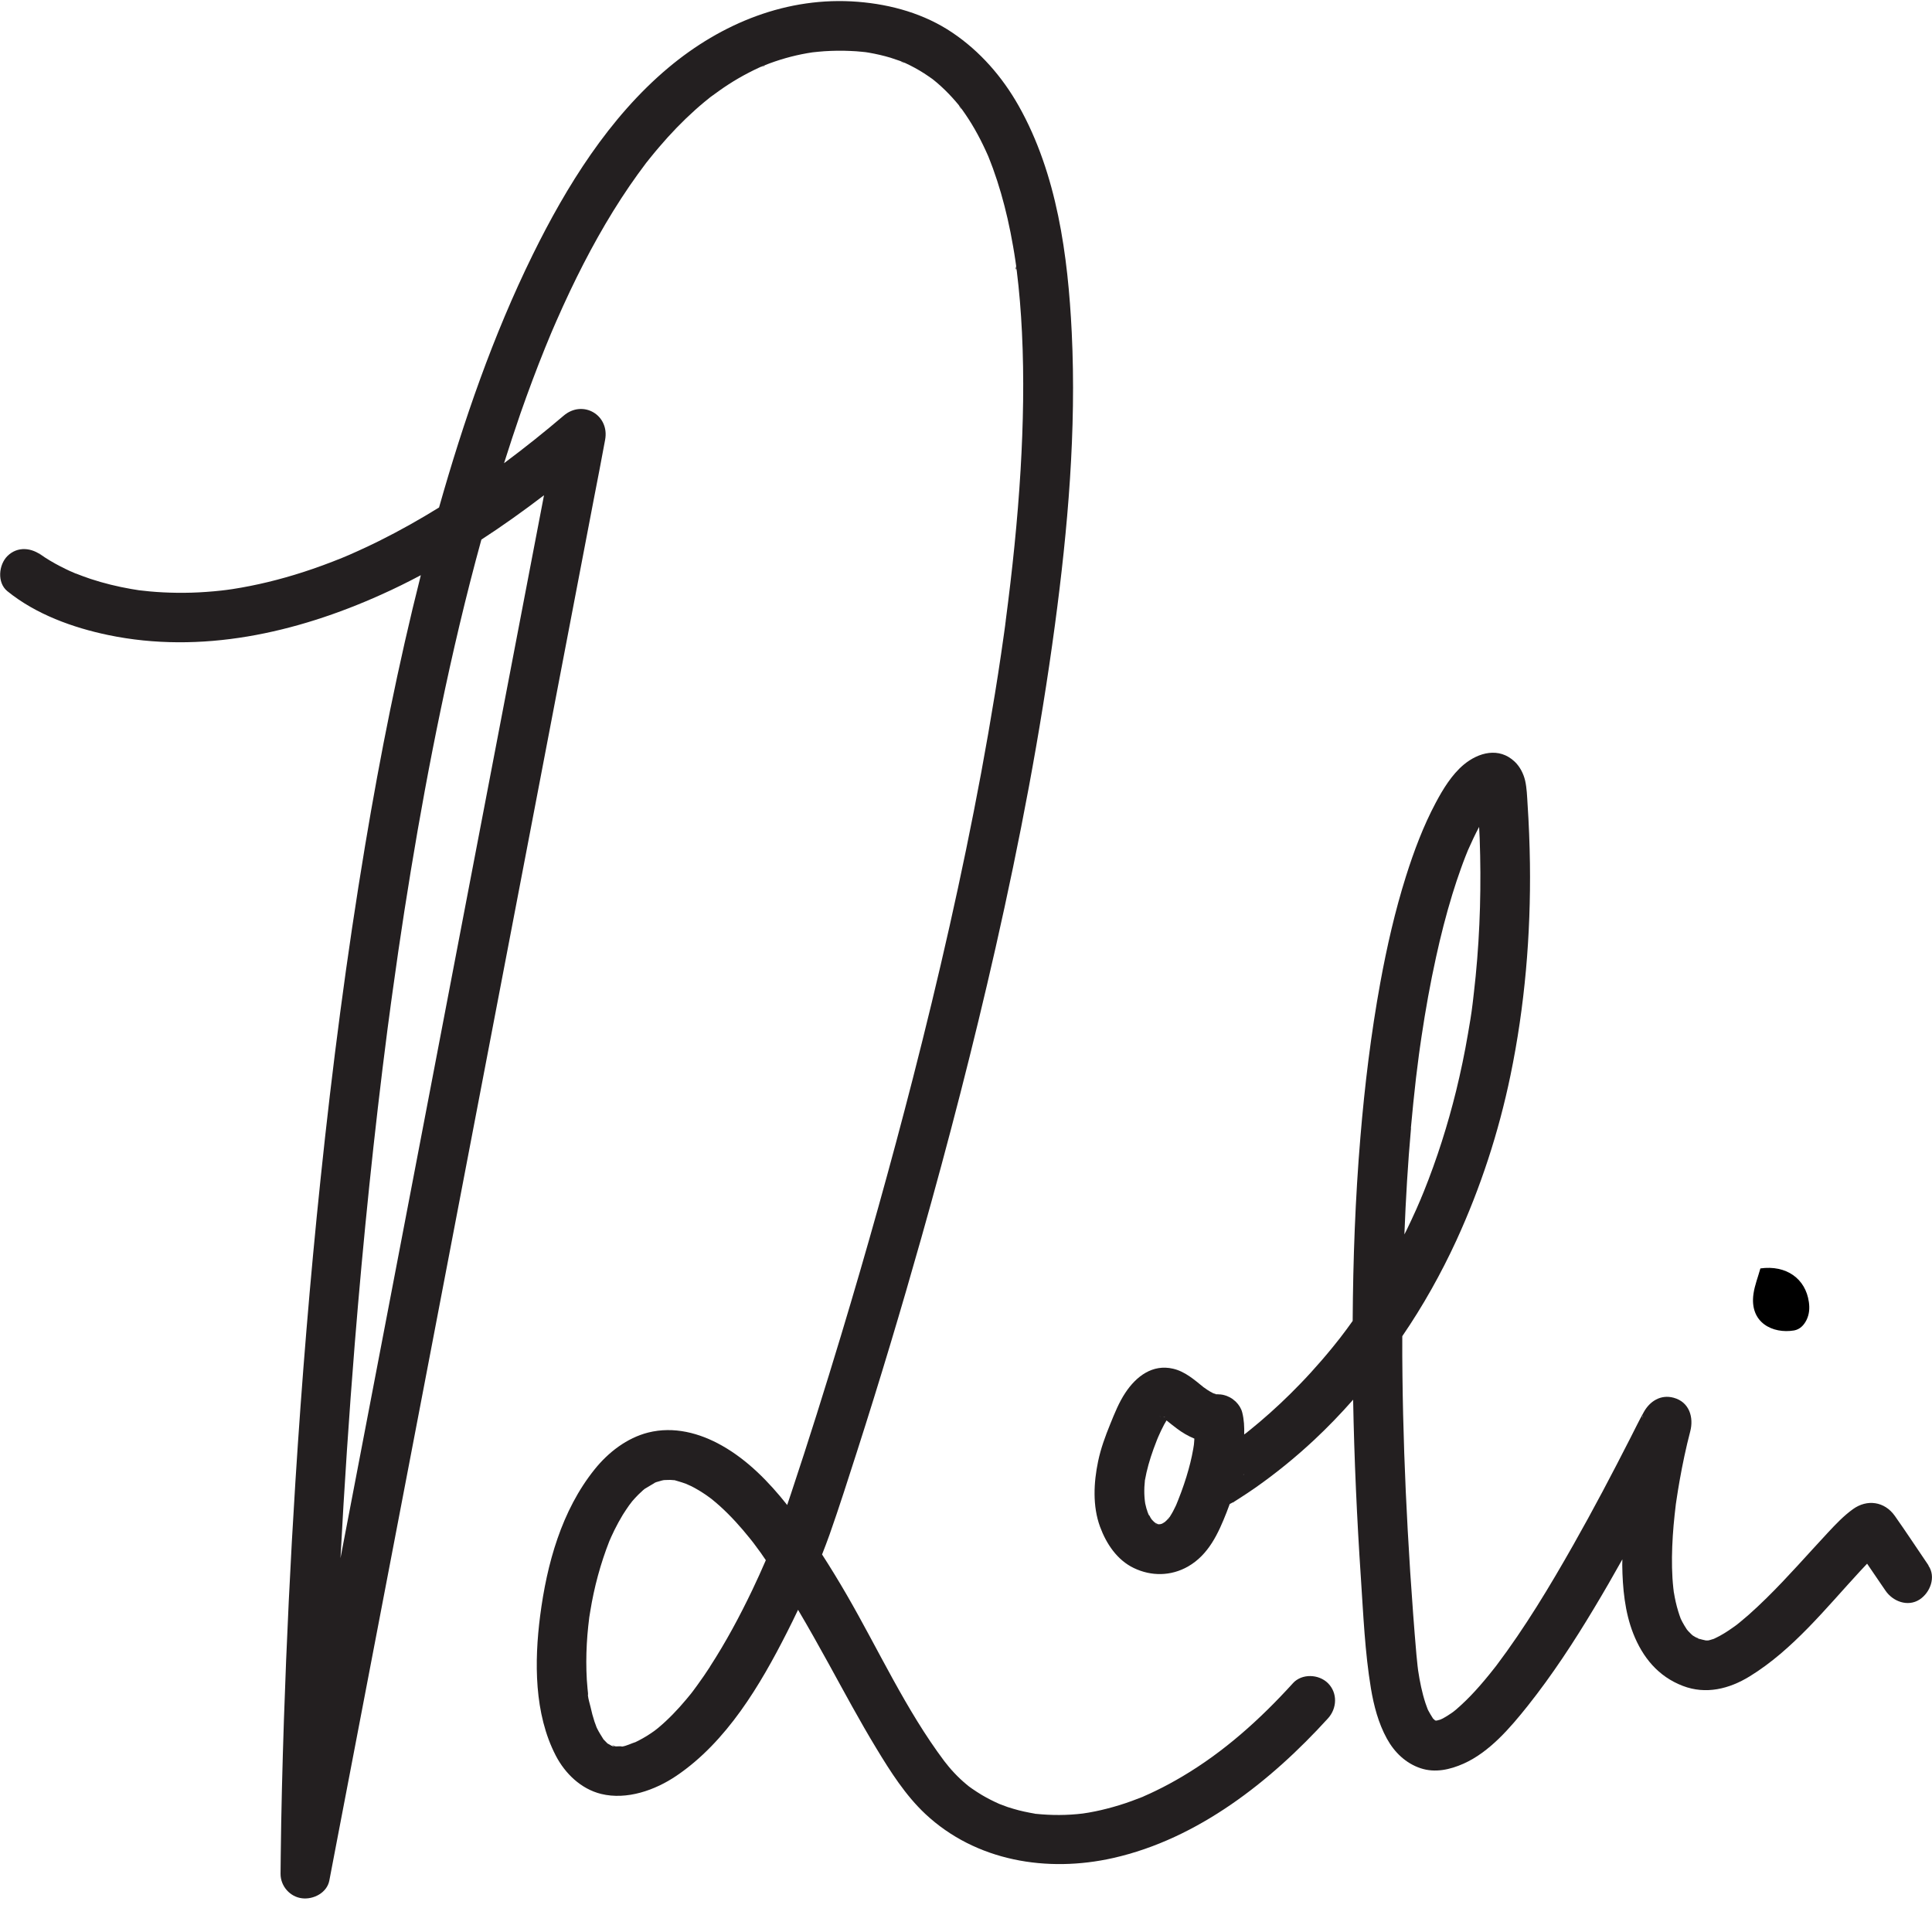
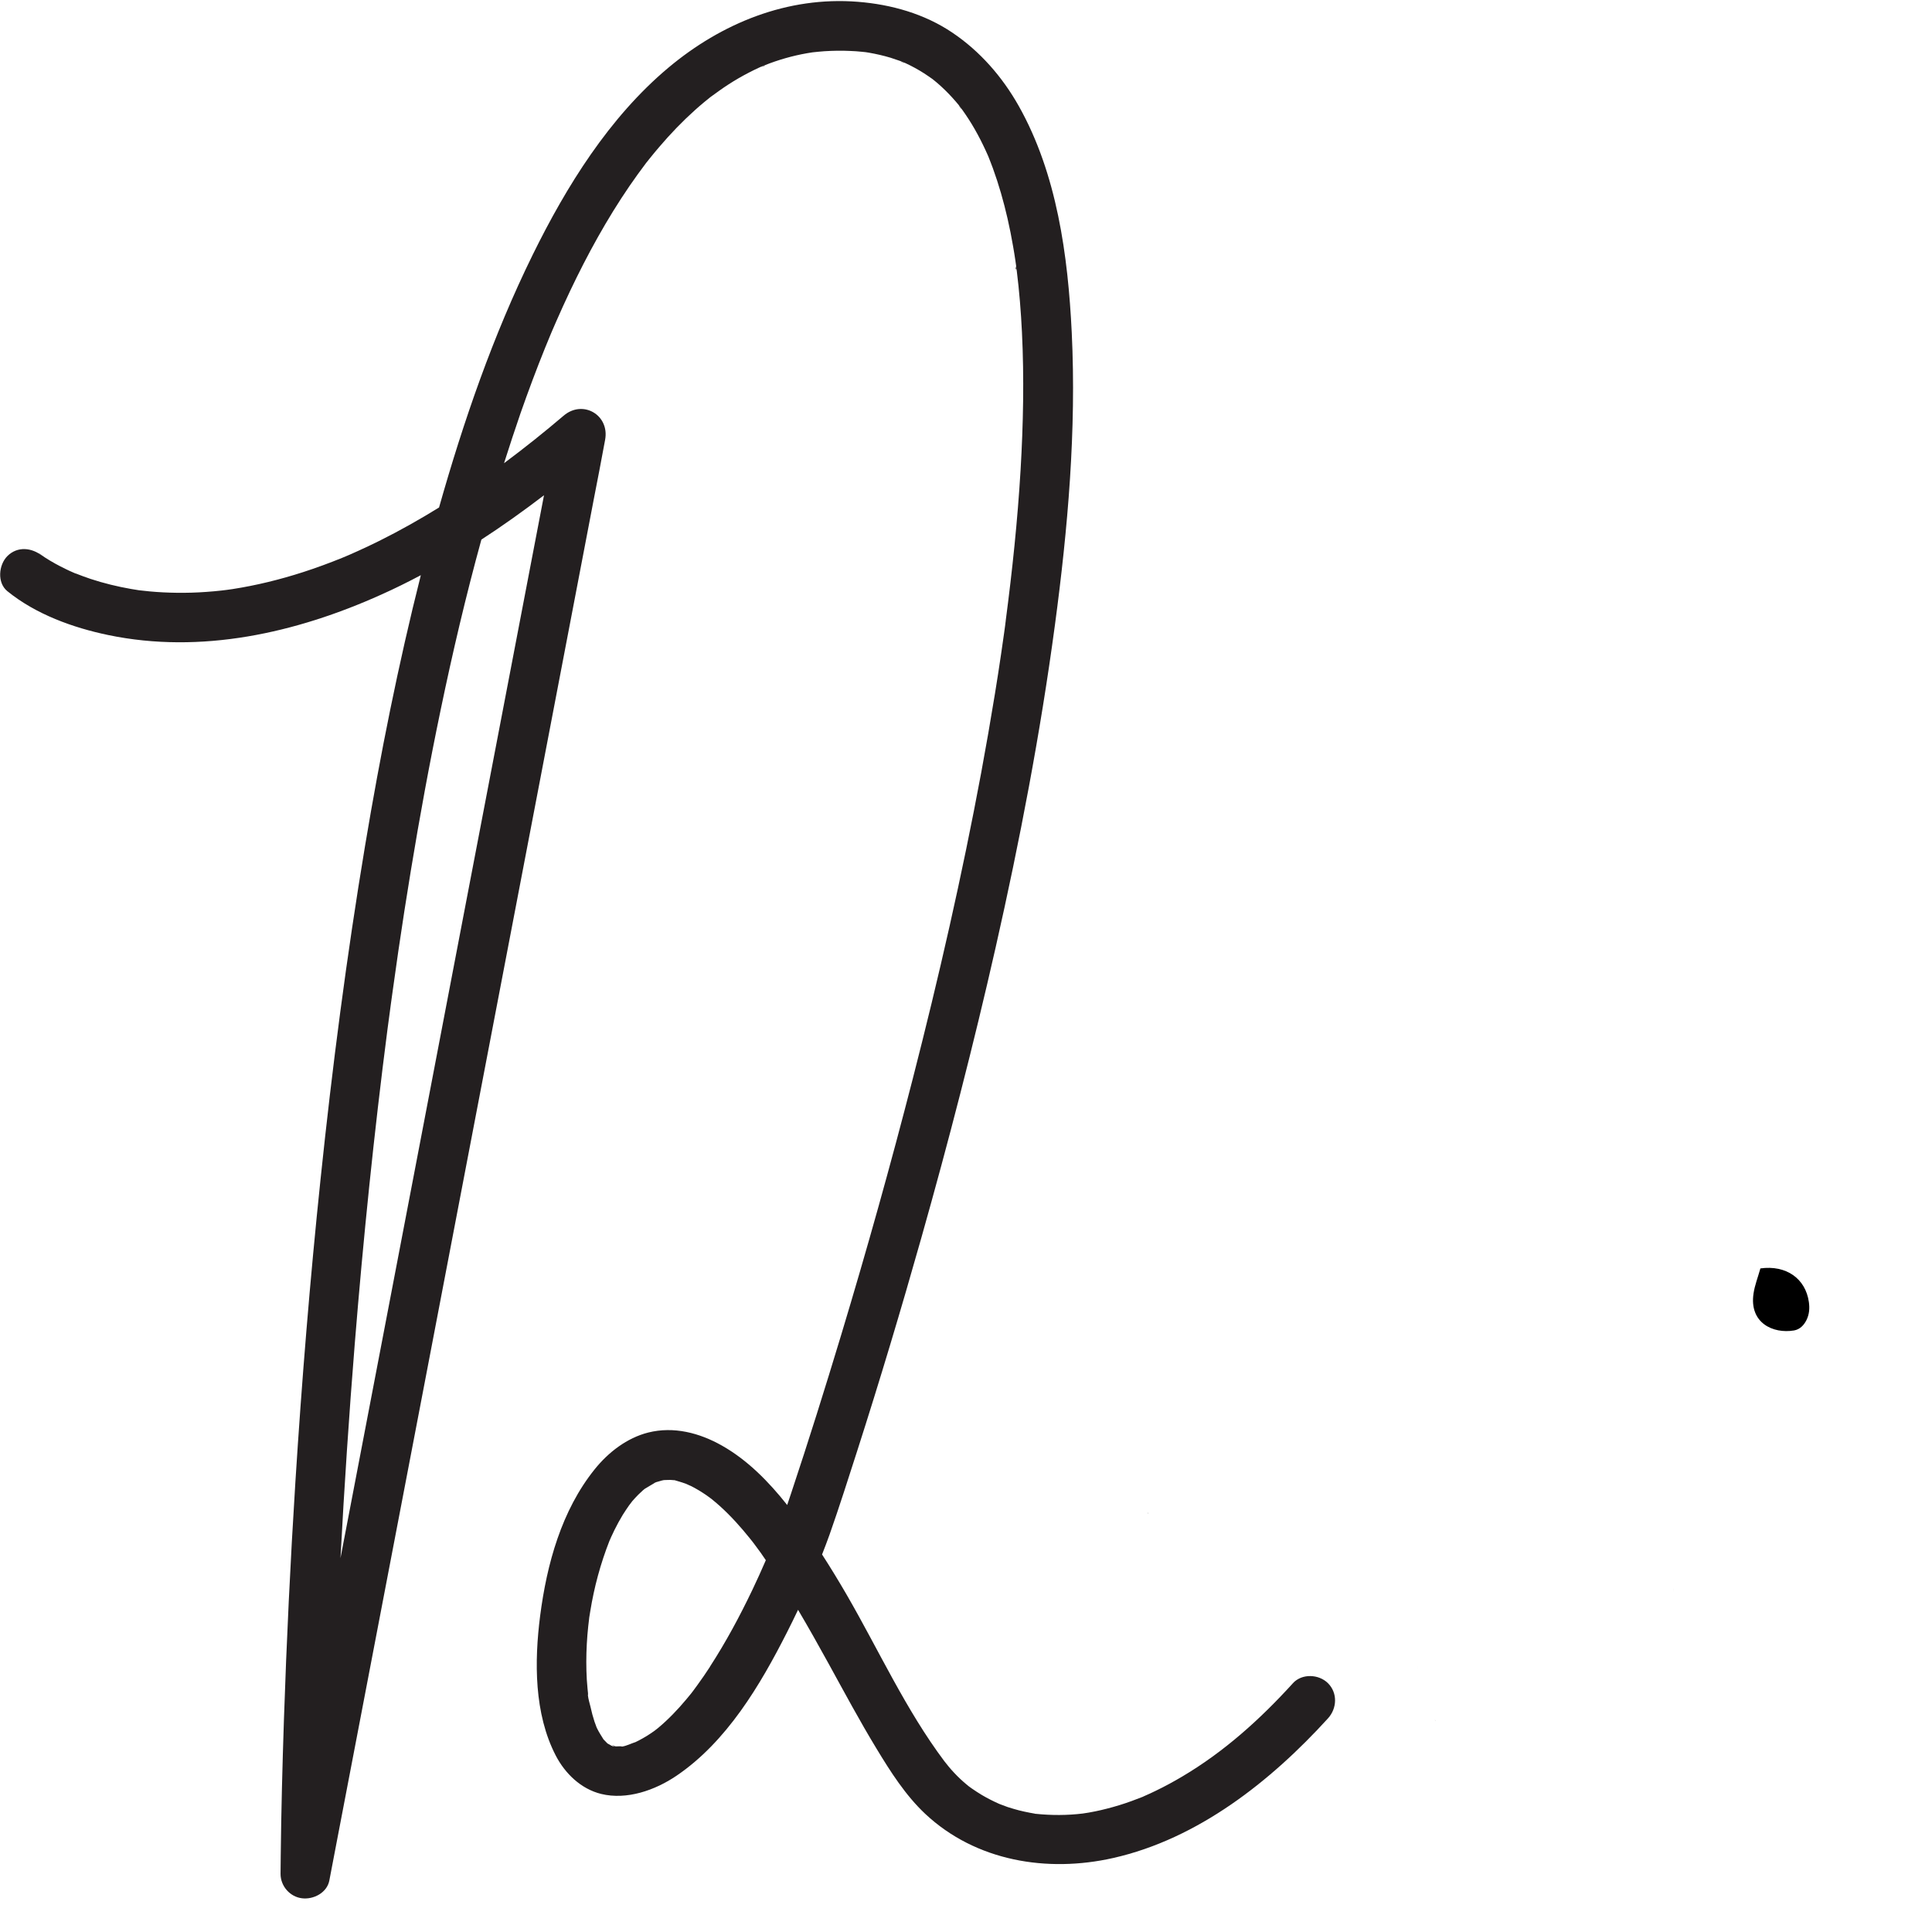
<svg xmlns="http://www.w3.org/2000/svg" width="56" height="56" viewBox="0 0 56 56" fill="none">
  <g clip-path="url(#clip0_3173_750)">
    <path d="M29.448 7.704C29.424 7.79 29.451 7.834 29.456 7.792C29.449 7.76 29.443 7.726 29.448 7.704Z" fill="#231F20" />
    <path d="M27.795 3.069C27.893 3.248 27.843 3.133 27.795 3.069V3.069Z" fill="#231F20" />
    <path d="M29.144 18.015L29.137 18.065L29.144 18.016V18.015Z" fill="#231F20" />
    <path d="M26.223 1.832C26.143 1.801 26.018 1.785 26.223 1.832V1.832Z" fill="#231F20" />
-     <path d="M2.154 16.616C2.154 16.616 2.169 16.622 2.177 16.624C1.982 16.523 2.09 16.59 2.154 16.616Z" fill="#231F20" />
    <path d="M22.059 1.939C22.2 1.905 22.195 1.886 22.154 1.899C22.128 1.909 22.102 1.921 22.075 1.931C22.07 1.934 22.064 1.936 22.059 1.939Z" fill="#231F20" />
    <path d="M17.694 44.604C17.688 44.618 17.681 44.631 17.677 44.645L17.673 44.654C17.72 44.551 17.712 44.567 17.694 44.605V44.604Z" fill="#231F20" />
    <path d="M37.469 48.797C36.516 49.844 35.479 50.777 34.267 51.494C34.02 51.64 33.768 51.778 33.51 51.902C33.398 51.957 33.285 52.01 33.17 52.059C33.147 52.069 33.133 52.075 33.122 52.082C33.109 52.086 33.094 52.091 33.072 52.101C32.982 52.134 32.893 52.17 32.803 52.203C32.565 52.29 32.322 52.365 32.075 52.427C31.968 52.455 31.86 52.48 31.751 52.502C31.687 52.515 31.623 52.528 31.557 52.539C31.538 52.542 31.418 52.56 31.383 52.566C30.932 52.621 30.479 52.621 30.026 52.575H30.012C30.012 52.575 29.996 52.57 29.986 52.568C29.939 52.559 29.89 52.552 29.844 52.542C29.74 52.523 29.638 52.499 29.535 52.474C29.425 52.445 29.316 52.413 29.207 52.378C29.164 52.363 28.984 52.293 28.966 52.288C28.793 52.211 28.624 52.126 28.46 52.029C28.364 51.971 28.269 51.91 28.177 51.846C28.147 51.825 28.117 51.801 28.086 51.781L28.07 51.768C28.049 51.752 28.03 51.736 28.009 51.718C27.888 51.617 27.774 51.51 27.666 51.395C27.606 51.333 27.549 51.267 27.494 51.201C27.474 51.177 27.395 51.076 27.37 51.046C26.255 49.559 25.471 47.831 24.543 46.227C24.314 45.832 24.076 45.441 23.828 45.057C23.903 44.865 23.977 44.673 24.046 44.479C24.329 43.677 24.586 42.864 24.847 42.054C25.503 40.009 26.12 37.952 26.704 35.884C27.493 33.095 28.219 30.286 28.86 27.458C29.559 24.37 30.156 21.259 30.577 18.12C30.953 15.315 31.202 12.469 31.065 9.638C30.956 7.41 30.639 5.041 29.526 3.067C29.051 2.226 28.409 1.488 27.606 0.947C26.794 0.399 25.834 0.129 24.865 0.052C22.827 -0.11 20.914 0.67 19.37 1.965C17.656 3.404 16.421 5.393 15.442 7.382C14.292 9.722 13.436 12.203 12.726 14.71C12.161 15.059 11.582 15.385 10.987 15.681C10.79 15.779 10.59 15.873 10.39 15.964C10.17 16.065 10.048 16.116 9.919 16.169C9.544 16.321 9.165 16.461 8.78 16.585C8.113 16.8 7.43 16.968 6.739 17.075C6.715 17.078 6.611 17.093 6.568 17.099C6.518 17.106 6.436 17.115 6.419 17.117C6.272 17.133 6.125 17.147 5.976 17.157C5.691 17.178 5.406 17.186 5.12 17.182C4.859 17.179 4.597 17.166 4.338 17.142C4.235 17.133 4.131 17.12 4.029 17.109C4.015 17.107 4 17.104 3.986 17.102C3.925 17.093 3.863 17.083 3.802 17.072C3.405 17.003 3.012 16.907 2.628 16.781C2.478 16.731 2.329 16.675 2.182 16.617C2.19 16.621 2.194 16.624 2.202 16.629C2.17 16.613 2.135 16.6 2.102 16.585C2.036 16.557 1.97 16.526 1.905 16.494C1.695 16.393 1.492 16.281 1.297 16.155C1.193 16.088 0.971 15.907 1.231 16.118C0.929 15.873 0.509 15.824 0.214 16.118C-0.039 16.371 -0.09 16.89 0.214 17.136C1.038 17.805 2.113 18.194 3.137 18.407C5.83 18.967 8.58 18.348 11.051 17.235C11.44 17.061 11.822 16.872 12.198 16.672C11.544 19.26 11.022 21.881 10.582 24.513C10.047 27.717 9.629 30.942 9.292 34.173C8.986 37.094 8.748 40.022 8.562 42.954C8.417 45.255 8.306 47.559 8.229 49.865C8.186 51.177 8.151 52.491 8.137 53.804C8.135 53.975 8.134 54.145 8.132 54.316C8.132 54.671 8.405 54.982 8.756 55.023C9.085 55.063 9.477 54.865 9.546 54.508C9.618 54.135 9.688 53.761 9.76 53.388C9.954 52.378 10.147 51.366 10.341 50.356C10.629 48.855 10.915 47.355 11.203 45.854C11.552 44.031 11.9 42.208 12.251 40.383C12.635 38.378 13.018 36.373 13.402 34.367C13.788 32.35 14.175 30.335 14.56 28.319C14.922 26.43 15.284 24.543 15.645 22.654C15.949 21.065 16.253 19.477 16.557 17.888C16.776 16.741 16.997 15.593 17.216 14.445C17.32 13.905 17.428 13.364 17.526 12.821C17.531 12.797 17.536 12.775 17.539 12.751C17.676 12.03 16.894 11.573 16.336 12.05C15.776 12.527 15.2 12.987 14.61 13.426C14.764 12.941 14.922 12.458 15.088 11.977C15.311 11.341 15.547 10.708 15.8 10.082C15.858 9.938 15.918 9.794 15.978 9.65C15.987 9.626 15.998 9.604 16.008 9.58C16.047 9.489 16.087 9.398 16.126 9.308C16.254 9.015 16.387 8.725 16.523 8.437C17.025 7.381 17.59 6.35 18.251 5.385C18.401 5.166 18.558 4.95 18.718 4.737L18.732 4.718L18.743 4.705C18.779 4.66 18.814 4.615 18.851 4.57C18.935 4.465 19.022 4.361 19.111 4.257C19.434 3.877 19.781 3.517 20.152 3.184C20.237 3.107 20.324 3.034 20.412 2.96C20.452 2.927 20.492 2.895 20.532 2.863C20.551 2.847 20.57 2.832 20.589 2.816C20.764 2.69 20.936 2.562 21.119 2.445C21.307 2.323 21.503 2.21 21.702 2.107C21.797 2.058 21.891 2.011 21.989 1.966C22.014 1.955 22.04 1.944 22.066 1.931C22.061 1.931 22.058 1.933 22.054 1.934C22.064 1.933 22.073 1.928 22.083 1.925C22.101 1.917 22.117 1.91 22.134 1.902C22.144 1.897 22.154 1.894 22.162 1.893C22.56 1.734 22.974 1.616 23.396 1.542C23.448 1.533 23.5 1.525 23.552 1.517C23.665 1.505 23.779 1.493 23.894 1.485C24.143 1.469 24.396 1.465 24.646 1.477C24.759 1.481 24.873 1.489 24.986 1.501C25.021 1.504 25.057 1.509 25.092 1.512C25.122 1.517 25.151 1.521 25.181 1.526C25.394 1.563 25.605 1.611 25.812 1.673C25.904 1.702 25.997 1.733 26.088 1.766C26.138 1.785 26.191 1.814 26.242 1.827L26.229 1.824C26.229 1.824 26.24 1.829 26.245 1.83C26.432 1.917 26.615 2.016 26.789 2.128C26.872 2.181 26.951 2.238 27.032 2.294L27.037 2.298C27.077 2.331 27.119 2.363 27.159 2.398C27.317 2.533 27.466 2.679 27.605 2.832C27.67 2.904 27.733 2.976 27.794 3.051C27.795 3.055 27.798 3.058 27.8 3.061C27.797 3.056 27.795 3.053 27.792 3.048C27.817 3.096 27.861 3.139 27.893 3.184C28.022 3.364 28.141 3.549 28.251 3.741C28.366 3.941 28.47 4.146 28.566 4.354C28.587 4.401 28.608 4.449 28.63 4.495C28.635 4.505 28.637 4.511 28.64 4.518L28.643 4.524C28.689 4.642 28.737 4.761 28.78 4.879C28.953 5.355 29.091 5.841 29.204 6.334C29.265 6.603 29.32 6.873 29.366 7.146C29.39 7.28 29.411 7.414 29.431 7.549C29.439 7.599 29.446 7.647 29.452 7.696C29.454 7.709 29.455 7.722 29.457 7.735C29.46 7.759 29.46 7.775 29.459 7.784C29.463 7.807 29.468 7.829 29.471 7.845C29.545 8.439 29.593 9.036 29.622 9.633C29.687 10.961 29.66 12.294 29.582 13.623C29.495 15.084 29.342 16.541 29.151 17.992V18.007L29.155 17.973L29.15 18.008C29.145 18.048 29.137 18.101 29.143 18.058C29.14 18.079 29.137 18.099 29.136 18.12C29.124 18.202 29.113 18.285 29.102 18.367C29.075 18.565 29.046 18.762 29.017 18.959C28.961 19.34 28.902 19.721 28.84 20.102C28.715 20.87 28.582 21.635 28.44 22.4C27.886 25.377 27.21 28.332 26.458 31.264C25.818 33.757 25.124 36.235 24.38 38.7C23.916 40.236 23.436 41.768 22.929 43.29C22.892 43.402 22.854 43.512 22.817 43.623C22.29 42.957 21.672 42.323 20.927 41.902C20.276 41.534 19.529 41.337 18.788 41.523C18.169 41.68 17.633 42.096 17.238 42.587C16.275 43.783 15.85 45.337 15.656 46.837C15.487 48.16 15.48 49.674 16.11 50.888C16.381 51.409 16.841 51.854 17.424 51.998C18.171 52.181 18.991 51.889 19.607 51.472C21.064 50.486 22.035 48.847 22.814 47.309C22.923 47.094 23.029 46.878 23.132 46.661C23.438 47.178 23.731 47.701 24.02 48.226C24.473 49.049 24.916 49.878 25.404 50.681C25.808 51.349 26.248 52.041 26.821 52.578C28.286 53.949 30.354 54.287 32.267 53.855C34.723 53.301 36.833 51.632 38.493 49.807C38.755 49.519 38.776 49.073 38.493 48.789C38.227 48.524 37.738 48.501 37.475 48.789L37.469 48.797ZM15.768 14.356C15.629 15.079 15.491 15.803 15.352 16.526L14.49 21.028C14.141 22.851 13.793 24.674 13.442 26.499C13.059 28.504 12.675 30.51 12.291 32.515C11.905 34.532 11.518 36.547 11.133 38.564C10.771 40.452 10.41 42.339 10.048 44.228C9.989 44.54 9.928 44.852 9.869 45.163C9.979 43.09 10.117 41.019 10.283 38.949C10.53 35.9 10.84 32.856 11.233 29.823C11.256 29.655 11.278 29.487 11.301 29.319C11.305 29.284 11.325 29.14 11.329 29.106C11.345 28.994 11.36 28.881 11.376 28.768C11.43 28.37 11.488 27.971 11.545 27.573C11.659 26.794 11.78 26.014 11.908 25.238C12.164 23.68 12.449 22.128 12.771 20.584C13.116 18.925 13.503 17.275 13.953 15.641C14.573 15.238 15.178 14.806 15.767 14.356H15.768ZM18.99 42.971C18.967 42.983 18.946 42.992 18.948 42.991C18.948 42.986 18.969 42.979 18.99 42.971ZM20.581 48.309C20.466 48.485 20.348 48.66 20.224 48.829C20.18 48.89 20.135 48.951 20.09 49.012C20.073 49.034 20.041 49.077 20.031 49.089C19.985 49.146 19.938 49.204 19.89 49.26C19.642 49.556 19.375 49.836 19.078 50.084C19.058 50.1 19.039 50.114 19.02 50.13C19.001 50.145 18.966 50.172 18.951 50.182C18.886 50.227 18.822 50.271 18.755 50.313C18.676 50.361 18.596 50.407 18.515 50.449C18.481 50.467 18.447 50.481 18.414 50.499L18.407 50.502H18.401C18.308 50.531 18.155 50.608 18.032 50.625C18.019 50.62 17.996 50.617 17.966 50.617C17.932 50.617 17.899 50.62 17.865 50.62C17.859 50.62 17.852 50.62 17.844 50.62C17.851 50.623 17.855 50.627 17.862 50.632C17.855 50.627 17.848 50.623 17.838 50.62C17.828 50.62 17.819 50.62 17.808 50.62C17.756 50.62 17.737 50.611 17.74 50.603C17.739 50.603 17.736 50.603 17.732 50.603C17.726 50.603 17.721 50.599 17.716 50.596C17.688 50.577 17.649 50.558 17.62 50.542C17.617 50.54 17.614 50.539 17.611 50.537C17.606 50.532 17.603 50.528 17.596 50.523C17.564 50.489 17.531 50.457 17.499 50.423C17.494 50.419 17.491 50.415 17.488 50.412V50.409C17.424 50.307 17.36 50.207 17.307 50.099C17.3 50.086 17.296 50.073 17.289 50.06C17.273 50.009 17.251 49.958 17.233 49.907C17.187 49.766 17.148 49.622 17.117 49.477C17.094 49.38 17.054 49.255 17.041 49.141C17.045 49.125 17.046 49.098 17.043 49.073C17.038 49.031 17.033 48.989 17.03 48.946C17.022 48.86 17.016 48.775 17.009 48.688C16.989 48.341 16.99 47.994 17.009 47.647C17.019 47.474 17.032 47.301 17.051 47.13C17.059 47.053 17.069 46.976 17.078 46.901V46.894C17.089 46.832 17.097 46.768 17.109 46.704C17.222 46.004 17.406 45.323 17.665 44.663C17.665 44.66 17.668 44.655 17.67 44.652L17.662 44.671C17.665 44.663 17.67 44.654 17.673 44.646C17.68 44.633 17.686 44.617 17.691 44.604C17.699 44.586 17.707 44.567 17.715 44.55C17.745 44.484 17.776 44.418 17.808 44.353C17.883 44.202 17.963 44.053 18.051 43.909C18.113 43.809 18.18 43.712 18.247 43.615C18.209 43.671 18.297 43.548 18.327 43.512C18.383 43.447 18.443 43.383 18.503 43.322C18.545 43.28 18.59 43.239 18.634 43.199C18.651 43.184 18.668 43.17 18.686 43.156C18.793 43.095 18.897 43.026 19.007 42.965C19.02 42.962 19.031 42.959 19.034 42.957C19.087 42.943 19.137 42.925 19.19 42.912C19.209 42.907 19.226 42.904 19.245 42.901C19.305 42.901 19.362 42.895 19.422 42.896C19.455 42.896 19.489 42.901 19.522 42.903C19.535 42.903 19.541 42.903 19.549 42.903C19.59 42.914 19.629 42.927 19.644 42.931C19.727 42.952 19.807 42.983 19.889 43.01C19.917 43.02 19.946 43.032 19.975 43.044C19.773 42.968 19.975 43.047 20.017 43.068C20.177 43.146 20.328 43.239 20.476 43.34C20.508 43.362 20.6 43.432 20.62 43.445C20.7 43.511 20.778 43.575 20.855 43.644C21.178 43.935 21.469 44.258 21.741 44.598C21.766 44.628 21.79 44.66 21.816 44.692C21.822 44.7 21.827 44.706 21.832 44.713C21.837 44.719 21.843 44.729 21.851 44.738C21.918 44.83 21.986 44.919 22.053 45.012C22.102 45.081 22.149 45.153 22.198 45.223C22.075 45.508 21.947 45.791 21.813 46.072C21.445 46.843 21.04 47.597 20.575 48.314L20.581 48.309Z" fill="#231F20" />
    <path d="M17.744 50.603C17.771 50.607 17.811 50.612 17.841 50.62H17.848C17.79 50.587 17.747 50.591 17.744 50.603Z" fill="#231F20" />
-     <path d="M35.313 40.406H35.315C35.315 40.406 35.319 40.406 35.323 40.406C35.307 40.406 35.284 40.403 35.251 40.401H35.255C35.275 40.403 35.292 40.404 35.311 40.404L35.313 40.406Z" fill="#231F20" />
-     <path d="M33.835 44.048C33.858 44.025 33.878 44.001 33.899 43.977L33.906 43.965C33.849 44.02 33.832 44.045 33.834 44.048H33.835Z" fill="#231F20" />
-     <path d="M33.274 43.856V43.86C33.283 43.877 33.294 43.892 33.302 43.909C33.298 43.896 33.285 43.871 33.266 43.832C33.269 43.84 33.27 43.848 33.274 43.856Z" fill="#231F20" />
+     <path d="M33.274 43.856V43.86C33.298 43.896 33.285 43.871 33.266 43.832C33.269 43.84 33.27 43.848 33.274 43.856Z" fill="#231F20" />
    <path d="M48.514 46.142C48.5 45.971 48.506 46.076 48.514 46.142V46.142Z" fill="#231F20" />
-     <path d="M55.898 45.372C55.573 44.895 55.255 44.41 54.922 43.938C54.624 43.517 54.117 43.448 53.708 43.744C53.439 43.938 53.212 44.178 52.986 44.42C52.395 45.054 51.825 45.71 51.205 46.32C51.038 46.484 50.867 46.645 50.693 46.8C50.619 46.865 50.544 46.929 50.467 46.992C50.427 47.024 50.387 47.056 50.349 47.088L50.342 47.093L50.333 47.101C50.176 47.214 50.018 47.325 49.848 47.417C49.794 47.448 49.735 47.472 49.68 47.501L49.672 47.504C49.634 47.517 49.597 47.528 49.557 47.539C49.543 47.542 49.528 47.546 49.514 47.549C49.49 47.549 49.468 47.549 49.444 47.549C49.376 47.534 49.309 47.52 49.243 47.499C49.255 47.506 49.264 47.512 49.279 47.52C49.26 47.509 49.24 47.499 49.219 47.491C49.205 47.485 49.194 47.48 49.184 47.474C49.178 47.47 49.172 47.469 49.167 47.466C49.135 47.448 49.103 47.429 49.072 47.41C49.068 47.406 49.061 47.401 49.055 47.397C49.042 47.387 49.031 47.377 49.026 47.371C48.996 47.344 48.967 47.315 48.94 47.285C48.924 47.267 48.909 47.249 48.895 47.232C48.848 47.16 48.804 47.089 48.764 47.014C48.748 46.984 48.733 46.952 48.717 46.92C48.692 46.848 48.664 46.777 48.644 46.705C48.589 46.526 48.549 46.344 48.519 46.16C48.519 46.155 48.517 46.148 48.516 46.142C48.516 46.153 48.517 46.166 48.519 46.18C48.516 46.134 48.508 46.087 48.503 46.041C48.492 45.94 48.484 45.839 48.477 45.739C48.465 45.537 48.461 45.335 48.463 45.134C48.468 44.724 48.496 44.314 48.54 43.908C48.551 43.812 48.562 43.716 48.573 43.62V43.615C48.581 43.563 48.588 43.512 48.596 43.461C48.623 43.28 48.652 43.099 48.684 42.919C48.769 42.44 48.869 41.961 48.992 41.491C49.098 41.086 48.97 40.639 48.511 40.514C48.135 40.412 47.82 40.617 47.647 40.928C47.508 41.175 47.385 41.433 47.255 41.686C46.724 42.728 46.18 43.762 45.603 44.78C44.922 45.982 44.205 47.174 43.372 48.279C43.357 48.298 43.343 48.317 43.327 48.336C43.279 48.397 43.229 48.459 43.181 48.52C43.087 48.637 42.989 48.752 42.89 48.866C42.716 49.065 42.533 49.257 42.338 49.434C42.295 49.473 42.252 49.511 42.209 49.549C42.194 49.561 42.162 49.588 42.134 49.61C42.111 49.626 42.087 49.644 42.076 49.652C42.033 49.682 41.99 49.711 41.945 49.738C41.905 49.762 41.865 49.786 41.823 49.809C41.81 49.815 41.786 49.826 41.763 49.837C41.753 49.841 41.743 49.844 41.737 49.847C41.706 49.857 41.676 49.865 41.646 49.871H41.62C41.62 49.871 41.628 49.874 41.631 49.874H41.627L41.612 49.871H41.607C41.607 49.871 41.601 49.868 41.598 49.866H41.594C41.594 49.866 41.59 49.861 41.588 49.861H41.591C41.575 49.847 41.558 49.833 41.542 49.817C41.54 49.813 41.537 49.812 41.535 49.809C41.487 49.73 41.438 49.657 41.396 49.573C41.39 49.562 41.385 49.549 41.38 49.538C41.359 49.481 41.337 49.425 41.318 49.367C41.217 49.058 41.153 48.738 41.105 48.418C41.105 48.413 41.105 48.407 41.103 48.4L41.107 48.435C41.102 48.388 41.094 48.339 41.089 48.29C41.076 48.181 41.065 48.072 41.056 47.963C41.02 47.571 40.992 47.178 40.961 46.784C40.9 45.972 40.847 45.161 40.803 44.348C40.721 42.862 40.668 41.376 40.651 39.889C40.646 39.503 40.644 39.116 40.646 38.73C41.247 37.851 41.77 36.918 42.215 35.952C42.916 34.423 43.44 32.821 43.781 31.174C44.199 29.159 44.373 27.093 44.346 25.034C44.338 24.457 44.315 23.879 44.277 23.303C44.263 23.08 44.256 22.846 44.207 22.627C44.16 22.425 44.055 22.219 43.904 22.077C43.452 21.648 42.858 21.806 42.428 22.163C42.081 22.453 41.825 22.874 41.615 23.269C41.255 23.944 40.983 24.671 40.753 25.399C40.435 26.408 40.2 27.442 40.009 28.482C39.739 29.962 39.557 31.46 39.432 32.962C39.283 34.732 39.219 36.51 39.208 38.287C39.098 38.444 38.984 38.597 38.867 38.749L38.855 38.765C38.837 38.788 38.819 38.81 38.803 38.831C38.749 38.901 38.693 38.97 38.637 39.039C38.528 39.173 38.418 39.304 38.304 39.436C38.099 39.673 37.89 39.903 37.672 40.127C37.303 40.51 36.916 40.873 36.511 41.217C36.423 41.292 36.334 41.364 36.244 41.438C36.204 41.47 36.164 41.502 36.124 41.534C36.119 41.537 36.114 41.542 36.11 41.545C36.094 41.556 36.079 41.568 36.063 41.579C36.07 41.366 36.059 41.144 36.007 40.942C35.977 40.823 35.91 40.718 35.822 40.631L35.814 40.623C35.791 40.603 35.769 40.583 35.745 40.566C35.726 40.55 35.705 40.535 35.683 40.523C35.67 40.514 35.655 40.507 35.643 40.5C35.615 40.486 35.588 40.473 35.559 40.462C35.539 40.454 35.516 40.447 35.494 40.441C35.476 40.436 35.459 40.431 35.441 40.428C35.403 40.42 35.363 40.417 35.323 40.415C35.336 40.415 35.342 40.417 35.345 40.419C35.334 40.419 35.324 40.415 35.315 40.415C35.297 40.415 35.281 40.412 35.264 40.414H35.255C35.241 40.41 35.225 40.41 35.211 40.41C35.227 40.41 35.239 40.41 35.252 40.41C35.249 40.41 35.244 40.41 35.241 40.407C35.215 40.401 35.191 40.393 35.168 40.385C35.108 40.355 35.049 40.321 34.993 40.284C34.961 40.263 34.931 40.241 34.899 40.218L34.889 40.212C34.62 39.994 34.349 39.753 34.003 39.673C33.407 39.533 32.935 39.894 32.621 40.367C32.434 40.647 32.306 40.969 32.18 41.28C32.037 41.63 31.906 41.987 31.829 42.358C31.701 42.971 31.665 43.653 31.885 44.253C32.066 44.745 32.378 45.217 32.864 45.45C33.371 45.694 33.942 45.687 34.435 45.406C35.033 45.063 35.312 44.449 35.553 43.837C35.585 43.757 35.615 43.675 35.644 43.594C35.675 43.581 35.703 43.565 35.731 43.547C35.724 43.554 35.724 43.557 35.737 43.551C35.75 43.546 35.763 43.535 35.774 43.527C35.819 43.499 35.863 43.471 35.907 43.442C36.07 43.338 36.23 43.232 36.388 43.122C36.988 42.701 37.56 42.235 38.096 41.734C38.491 41.364 38.866 40.975 39.221 40.571C39.253 42.294 39.331 44.018 39.446 45.739C39.517 46.805 39.562 47.885 39.737 48.94C39.821 49.441 39.953 49.948 40.2 50.396C40.416 50.79 40.747 51.111 41.179 51.254C41.599 51.393 42.031 51.294 42.423 51.12C43.175 50.785 43.776 50.079 44.279 49.449C44.99 48.554 45.617 47.597 46.204 46.617C46.486 46.148 46.759 45.675 47.025 45.198C47.025 45.254 47.022 45.308 47.022 45.364C47.031 46.027 47.095 46.724 47.34 47.347C47.614 48.043 48.065 48.594 48.776 48.866C49.447 49.124 50.122 48.954 50.714 48.591C51.968 47.821 52.927 46.611 53.914 45.543C53.981 45.47 54.05 45.398 54.119 45.324C54.261 45.532 54.404 45.74 54.544 45.948C54.581 46.001 54.616 46.054 54.653 46.107C54.864 46.417 55.296 46.585 55.639 46.364C55.947 46.164 56.123 45.711 55.896 45.379L55.898 45.372ZM36.097 41.548C36.086 41.556 36.075 41.565 36.065 41.572C36.073 41.566 36.086 41.556 36.097 41.548ZM36.038 42.72L36.05 42.742V42.757C36.046 42.744 36.041 42.733 36.038 42.72ZM35.201 40.401C35.201 40.401 35.193 40.401 35.19 40.401H35.201ZM33.643 41.062L33.648 41.065C33.635 41.062 33.624 41.057 33.61 41.052C33.619 41.056 33.632 41.059 33.645 41.062H33.643ZM33.781 41.081C33.76 41.081 33.738 41.08 33.709 41.075C33.709 41.075 33.726 41.075 33.734 41.075C33.758 41.075 33.774 41.078 33.781 41.083V41.081ZM33.386 44.047C33.343 43.996 33.298 43.912 33.386 44.047V44.047ZM33.496 44.167L33.507 44.172L33.514 44.175L33.523 44.18C33.494 44.176 33.472 44.167 33.496 44.169V44.167ZM33.646 44.194C33.646 44.194 33.659 44.197 33.669 44.199C33.661 44.197 33.654 44.196 33.646 44.194ZM34.395 42.786C34.347 42.943 34.294 43.098 34.238 43.251C34.208 43.331 34.177 43.413 34.145 43.492C34.128 43.535 34.112 43.578 34.093 43.62L34.077 43.655C34.03 43.757 33.976 43.858 33.915 43.952C33.912 43.956 33.91 43.96 33.907 43.964C33.915 43.956 33.92 43.951 33.929 43.941C33.92 43.951 33.91 43.962 33.901 43.973C33.894 43.981 33.889 43.989 33.883 43.999C33.864 44.029 33.838 44.05 33.835 44.047C33.832 44.052 33.829 44.055 33.824 44.06C33.803 44.081 33.781 44.1 33.76 44.119H33.757C33.731 44.138 33.704 44.153 33.677 44.167C33.659 44.172 33.643 44.176 33.626 44.18C33.611 44.18 33.597 44.18 33.582 44.18C33.589 44.18 33.598 44.183 33.606 44.184H33.603C33.603 44.184 33.595 44.184 33.59 44.183C33.587 44.183 33.582 44.181 33.579 44.18C33.571 44.18 33.563 44.18 33.557 44.18H33.555L33.546 44.173C33.555 44.173 33.565 44.176 33.576 44.178C33.562 44.175 33.547 44.17 33.533 44.165C33.512 44.154 33.491 44.143 33.47 44.13C33.445 44.106 33.418 44.082 33.394 44.055C33.392 44.053 33.389 44.05 33.387 44.047C33.357 44.002 33.33 43.956 33.303 43.908C33.315 43.941 33.291 43.911 33.279 43.871C33.277 43.866 33.275 43.86 33.274 43.855C33.263 43.832 33.255 43.808 33.242 43.786C33.251 43.804 33.258 43.816 33.266 43.829C33.253 43.794 33.242 43.759 33.23 43.724C33.218 43.677 33.205 43.629 33.195 43.581C33.181 43.511 33.168 43.287 33.186 43.559C33.178 43.44 33.166 43.325 33.168 43.205C33.168 43.138 33.171 43.072 33.178 43.007C33.179 42.981 33.182 42.957 33.184 42.931V42.917C33.239 42.603 33.327 42.301 33.435 42.001C33.467 41.913 33.501 41.827 33.534 41.74C33.546 41.712 33.558 41.683 33.57 41.653C33.624 41.529 33.68 41.408 33.744 41.289C33.766 41.249 33.789 41.211 33.813 41.172C33.912 41.252 34.011 41.331 34.114 41.408C34.27 41.526 34.44 41.625 34.619 41.699C34.616 41.739 34.616 41.777 34.611 41.817C34.609 41.837 34.608 41.856 34.606 41.875C34.6 41.915 34.593 41.955 34.587 41.995C34.541 42.262 34.475 42.525 34.395 42.784V42.786ZM34.605 41.897C34.601 41.926 34.598 41.953 34.593 41.981C34.593 41.984 34.6 41.937 34.605 41.897ZM35.884 43.419C35.884 43.419 35.873 43.434 35.87 43.439C35.87 43.439 35.867 43.439 35.865 43.442C35.873 43.435 35.878 43.428 35.886 43.419H35.884ZM35.86 43.45C35.851 43.461 35.852 43.458 35.86 43.45V43.45ZM41.193 34.722V34.727C41.207 34.689 41.223 34.652 41.193 34.722ZM41.171 34.777C41.171 34.777 41.177 34.762 41.183 34.746C41.179 34.756 41.175 34.766 41.171 34.777ZM43.428 23.203C43.479 23.173 43.472 23.183 43.428 23.203V23.203ZM42.559 24.622C42.588 24.556 42.609 24.506 42.559 24.622V24.622ZM40.895 32.699C40.939 32.213 40.988 31.728 41.044 31.241C41.072 31.011 41.1 30.78 41.131 30.551L41.134 30.532C41.142 30.479 41.148 30.427 41.156 30.374C41.172 30.263 41.188 30.154 41.204 30.044C41.319 29.273 41.457 28.503 41.625 27.741C41.759 27.128 41.914 26.52 42.098 25.919C42.175 25.67 42.257 25.42 42.346 25.174C42.388 25.058 42.429 24.945 42.474 24.831C42.493 24.78 42.514 24.73 42.535 24.679C42.54 24.668 42.545 24.657 42.549 24.644C42.65 24.415 42.756 24.188 42.873 23.968C42.877 24.076 42.885 24.183 42.889 24.29C42.937 25.625 42.904 26.965 42.773 28.295C42.759 28.444 42.743 28.592 42.725 28.741C42.717 28.815 42.708 28.888 42.7 28.962C42.693 29.015 42.661 29.297 42.684 29.096C42.65 29.389 42.599 29.681 42.549 29.97C42.455 30.523 42.34 31.073 42.207 31.617C41.962 32.611 41.652 33.589 41.27 34.538C41.249 34.591 41.227 34.644 41.204 34.698C41.199 34.711 41.193 34.724 41.188 34.738C41.143 34.842 41.099 34.948 41.052 35.052C40.959 35.258 40.865 35.462 40.766 35.665C40.747 35.703 40.726 35.742 40.707 35.78C40.747 34.753 40.807 33.725 40.899 32.701L40.895 32.699ZM41.553 49.849C41.553 49.849 41.538 49.846 41.532 49.844C41.54 49.846 41.545 49.847 41.551 49.849H41.553ZM47.623 41.044C47.614 41.068 47.607 41.094 47.602 41.121C47.606 41.078 47.614 41.041 47.628 41.027C47.625 41.03 47.625 41.041 47.623 41.044ZM53.714 44.722C53.669 44.669 53.678 44.673 53.714 44.722V44.722Z" fill="#231F20" />
    <path d="M41.103 48.397C41.086 48.219 41.095 48.333 41.103 48.397V48.397Z" fill="#231F20" />
-     <path d="M49.24 47.498H49.243C49.149 47.443 49.149 47.453 49.184 47.472C49.195 47.478 49.208 47.483 49.219 47.49C49.226 47.493 49.232 47.494 49.239 47.498H49.24Z" fill="#231F20" />
    <path d="M41.596 49.863L41.609 49.867H41.617C41.609 49.864 41.6 49.861 41.59 49.858L41.593 49.861H41.594L41.596 49.863Z" fill="#231F20" />
    <path d="M51.024 36.766C51.776 36.661 52.336 37.062 52.431 37.741C52.457 37.922 52.444 38.096 52.361 38.264C52.283 38.419 52.166 38.535 52 38.564C51.393 38.666 50.699 38.347 50.827 37.493C50.862 37.254 50.953 37.026 51.026 36.766H51.024Z" fill="black" />
  </g>
  <defs>
    <clipPath id="clip0_3173_750">
      <rect width="56" height="55" fill="white" transform="translate(0 0.034)" />
    </clipPath>
  </defs>
</svg>